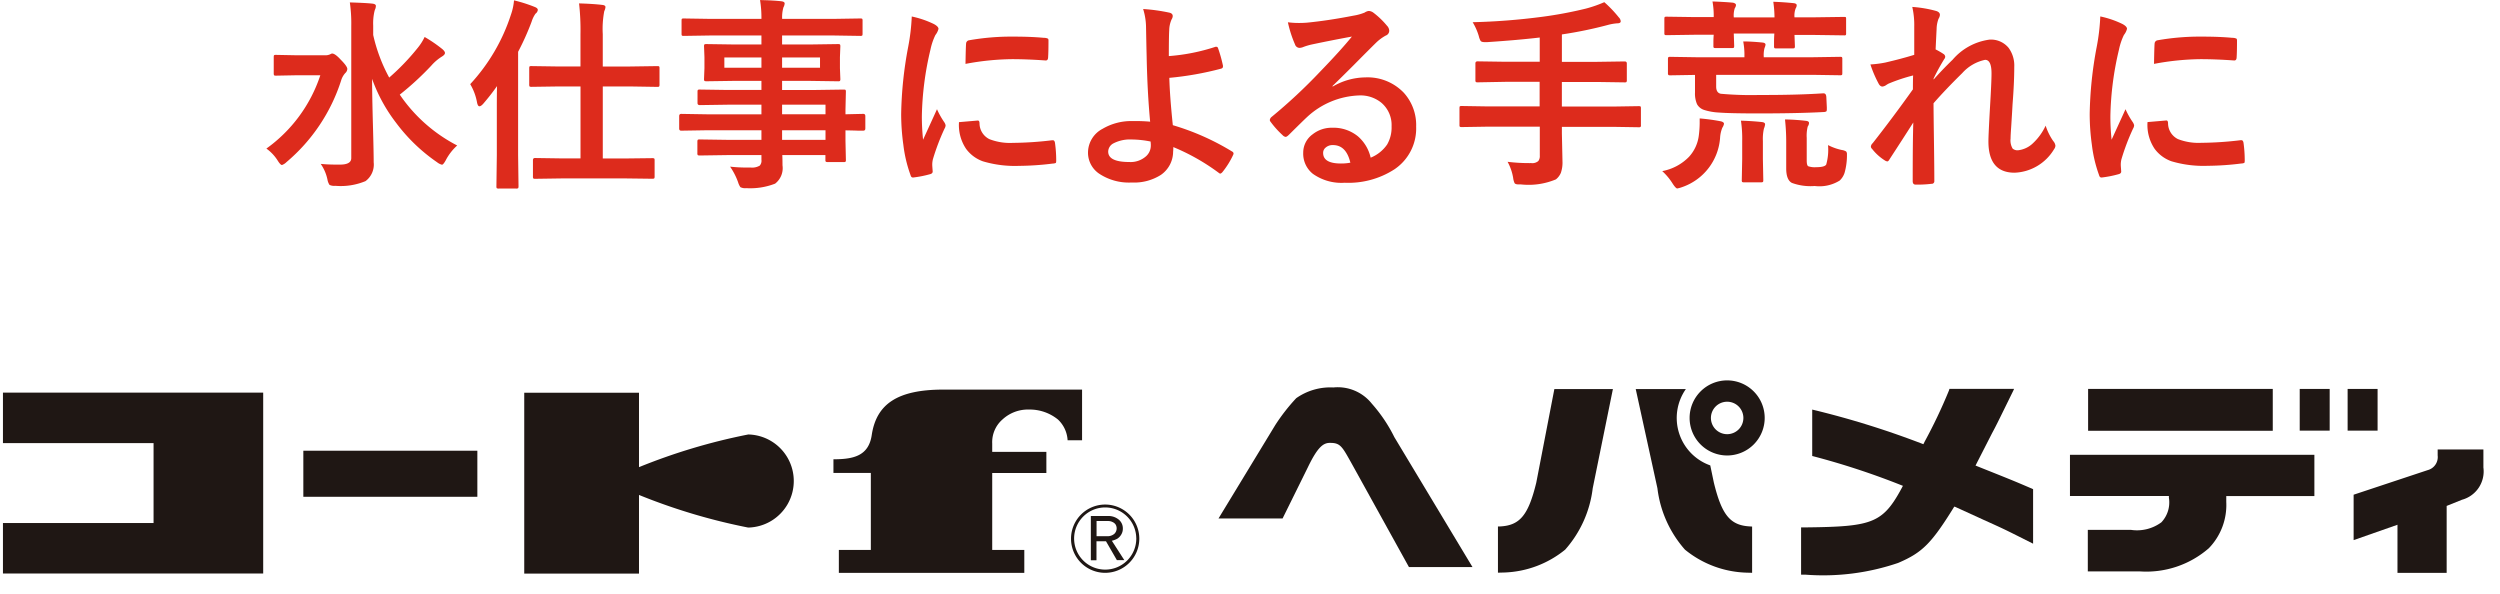
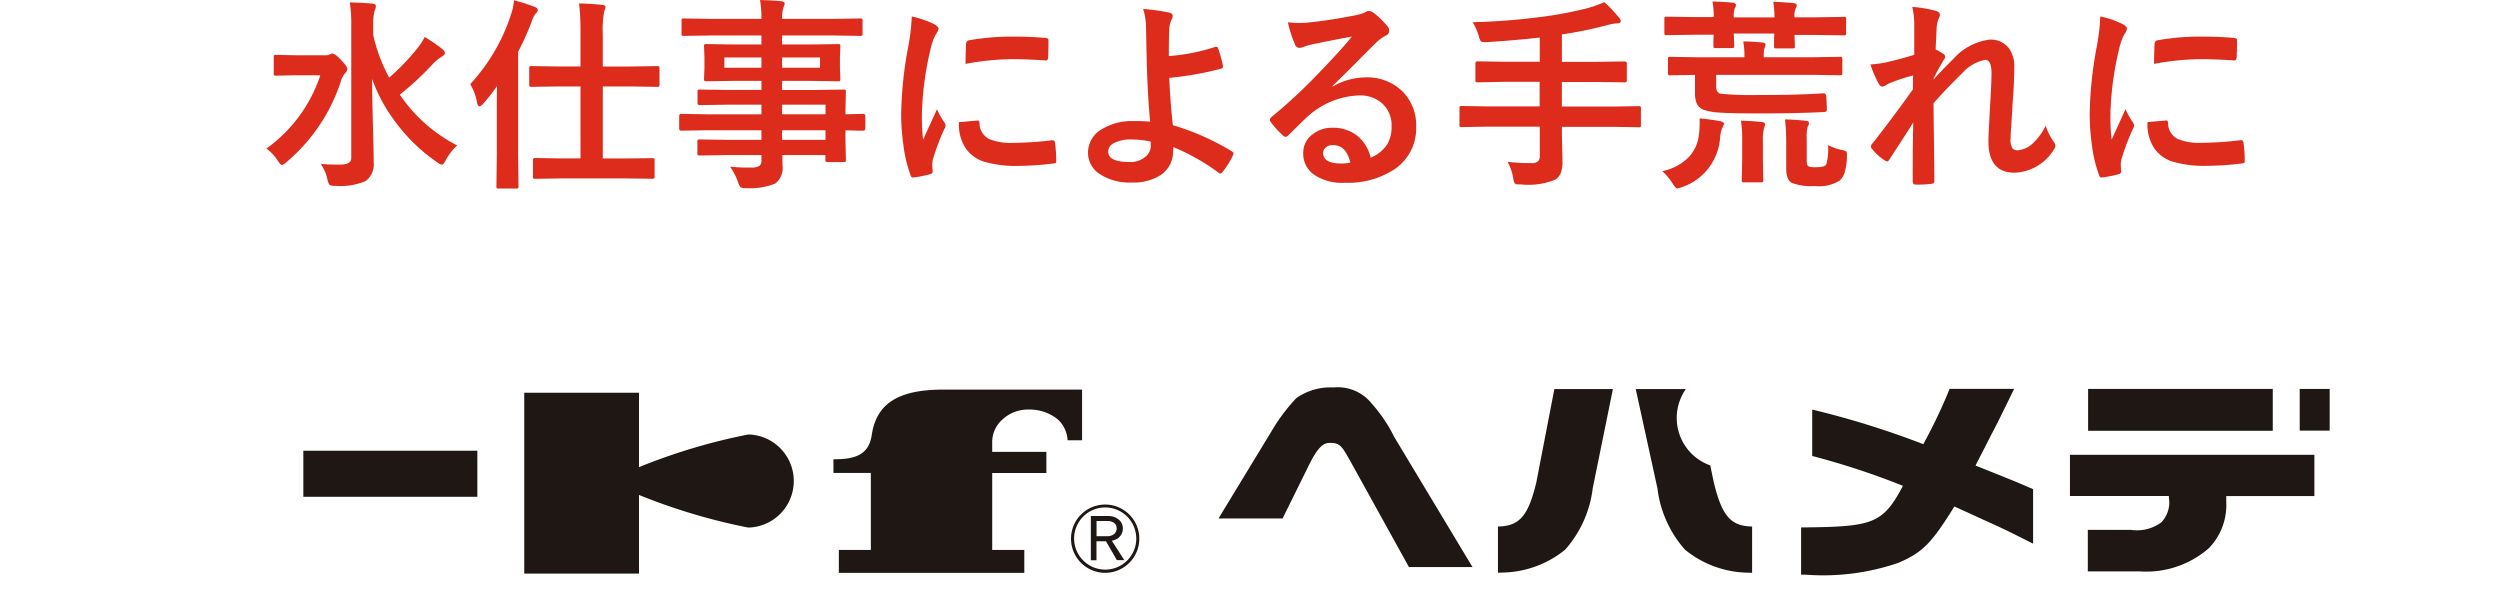
<svg xmlns="http://www.w3.org/2000/svg" width="122" height="29" viewBox="0 0 122 29">
  <defs>
    <clipPath id="a">
      <rect width="122" height="11" transform="translate(0.109 0.193)" fill="none" />
    </clipPath>
    <clipPath id="b">
      <rect width="112" height="10" transform="translate(-17 0)" fill="none" />
    </clipPath>
  </defs>
  <g transform="translate(-217 -176)">
    <g transform="translate(216.344 193.951)">
      <g transform="translate(0.547 -0.145)" clip-path="url(#a)">
        <path d="M93.905,1.667c-2.224,0-3.27.689-3.5,2.217-.151,1.018-.884,1.184-1.869,1.184v.667h1.825s0,3.083,0,3.756H88.8V10.61H97.85V9.491H96.284V5.736h2.643V4.707H96.284V4.3a1.469,1.469,0,0,1,.508-1.181,1.825,1.825,0,0,1,1.288-.478,2.183,2.183,0,0,1,1.416.49,1.5,1.5,0,0,1,.467,1.008h.706V1.667Z" transform="translate(-47.755 -0.461)" fill="#1f1714" />
        <rect width="8.492" height="2.248" transform="translate(14.912 4.189)" fill="#1f1714" />
-         <path d="M.456,1.99V4.454h7.35v3.9H.456v2.463h12.7V1.99Z" transform="translate(-0.203 -0.636)" fill="#1f1714" />
        <path d="M66.673,4.036A29.077,29.077,0,0,0,61.344,5.63V2h-5.6v8.825h5.6V6.986a29.142,29.142,0,0,0,5.329,1.592,2.272,2.272,0,0,0,0-4.543" transform="translate(-30.052 -0.639)" fill="#1f1714" />
        <path d="M116.994,15.523h.072a1.666,1.666,0,1,0-1.665,1.668,1.667,1.667,0,0,0,1.665-1.668h-.147A1.517,1.517,0,1,1,115.4,14a1.52,1.52,0,0,1,1.518,1.522Z" transform="translate(-61.359 -7.043)" fill="#1f1714" />
        <path d="M116.855,15.357a.383.383,0,0,1,.18.118.352.352,0,0,1,.066.2.365.365,0,0,1-.119.279.512.512,0,0,1-.354.112h-.508v-.742h.564a.6.6,0,0,1,.171.029m.271.839a.6.6,0,0,0,.2-.209.547.547,0,0,0,.077-.29.555.555,0,0,0-.2-.437.784.784,0,0,0-.542-.175h-.82v2.158h.275v-.927h.464l.532.922h.363l-.609-.946a1.041,1.041,0,0,0,.255-.094" transform="translate(-62.499 -7.705)" fill="#1f1714" />
        <path d="M219.683,8.581v2.012h4.828v.083a1.414,1.414,0,0,1-.366,1.2,2,2,0,0,1-1.491.369h-2.1v2.027h2.535a4.646,4.646,0,0,0,3.371-1.131,3.03,3.03,0,0,0,.851-2.26v-.286h4.3V8.581Z" transform="translate(-118.56 -4.194)" fill="#1f1714" />
        <rect width="1.462" height="2.035" transform="translate(112.335 1.174)" fill="#1f1714" />
-         <rect width="1.462" height="2.035" transform="translate(114.673 1.174)" fill="#1f1714" />
        <rect width="9.011" height="2.043" transform="translate(102.009 1.173)" fill="#1f1714" />
-         <path d="M255.454,8.02h-1.586v.289a.659.659,0,0,1-.487.718l-3.614,1.2v.928h0v1.288l2.14-.75V14.04h2.4V10.774l.744-.3A1.433,1.433,0,0,0,256.1,8.9V8.02Z" transform="translate(-134.801 -3.891)" fill="#1f1714" />
        <path d="M141.775,10.206l-3.813-6.34a7.378,7.378,0,0,0-1.1-1.635h0a2.122,2.122,0,0,0-1.875-.791,2.892,2.892,0,0,0-1.815.524,9.287,9.287,0,0,0-1.025,1.316l-2.767,4.553h3.127l1.235-2.5c.485-1.007.765-1.2,1.1-1.188.5,0,.583.2,1.061,1.052l2.77,5.007Z" transform="translate(-69.808 -0.338)" fill="#1f1714" />
        <path d="M162.055,1.61h-.283l-.882,4.564c-.387,1.592-.8,2.092-1.771,2.141l-.1,0v2.256l.32-.009A4.965,4.965,0,0,0,162.3,9.446a5.5,5.5,0,0,0,1.343-2.99l.986-4.846h-2.574Z" transform="translate(-85.81 -0.43)" fill="#1f1714" />
        <path d="M177.439,6.175l-.175-.839a2.456,2.456,0,0,1-1.19-3.727h-2.448l1.06,4.847a5.508,5.508,0,0,0,1.342,2.99,4.977,4.977,0,0,0,2.958,1.122l.32.009V8.32l-.095-.006c-.969-.048-1.384-.548-1.772-2.14" transform="translate(-93.694 -0.43)" fill="#1f1714" />
-         <path d="M181.175,1.733a.792.792,0,1,1-.792.791.792.792,0,0,1,.792-.791m0-1.041a1.832,1.832,0,1,0,1.832,1.832A1.832,1.832,0,0,0,181.175.692" transform="translate(-96.781 0.065)" fill="#1f1714" />
        <path d="M202.99,7.611c-.785-.338-1.078-.455-2.314-.948l-.335-.135s-2.519-1.041-2.522-1.033a42.774,42.774,0,0,0-5.473-1.709V6.051a36.936,36.936,0,0,1,4.479,1.478s2.517,1.016,2.518,1.014l.292.133,1.08.494c.995.449,1.034.469,2.054.982l.356.179V7.67Z" transform="translate(-103.801 -1.605)" fill="#1f1714" />
        <path d="M198.381,1.683a25.188,25.188,0,0,1-1.186,2.493L196.2,6.21c-1.016,1.943-1.434,2.106-4.807,2.144l-.224,0v2.308l.228,0a11.335,11.335,0,0,0,4.508-.574c1.2-.514,1.635-.951,2.813-2.867l1.772-3.467c.179-.329.306-.59.615-1.219l.419-.853.038-.087h-3.153Z" transform="translate(-103.167 -0.423)" fill="#1f1714" />
      </g>
    </g>
    <g transform="translate(239 176)">
      <g clip-path="url(#b)">
        <path d="M11.653-1.318a2.538,2.538,0,0,0-.562.728q-.117.21-.181.21A.622.622,0,0,1,10.672-.5a8.484,8.484,0,0,1-2-1.924A7.818,7.818,0,0,1,7.5-4.57q0,.752.044,2.368.034,1.24.034,1.7a1.007,1.007,0,0,1-.4.923,3.134,3.134,0,0,1-1.47.229A.542.542,0,0,1,5.423.605a.658.658,0,0,1-.1-.254A2.087,2.087,0,0,0,4.993-.42q.347.034.737.034.127,0,.254,0,.5-.015.5-.317v-6.45A7.184,7.184,0,0,0,6.414-8.3q.786.024,1.1.059.171.02.171.112a.448.448,0,0,1-.029.146.628.628,0,0,0-.039.112,2.614,2.614,0,0,0-.063.7v.459a8.007,8.007,0,0,0,.781,2.08,11.136,11.136,0,0,0,1.392-1.45,2.582,2.582,0,0,0,.337-.532,6.824,6.824,0,0,1,.85.581q.142.117.142.2t-.142.171a2.322,2.322,0,0,0-.527.449A14.2,14.2,0,0,1,8.851-3.8,7.609,7.609,0,0,0,11.653-1.318Zm-9.312.151A7.154,7.154,0,0,0,4.974-4.746H3.851l-1.04.02q-.078,0-.093-.02A.168.168,0,0,1,2.7-4.834v-.791q0-.083.02-.1a.168.168,0,0,1,.088-.015l1.04.02H5.193a.559.559,0,0,0,.239-.039L5.5-5.791a.115.115,0,0,1,.049-.015q.146,0,.42.3.322.322.322.454a.292.292,0,0,1-.1.2.925.925,0,0,0-.2.356A8.669,8.669,0,0,1,3.323-.508a.578.578,0,0,1-.22.142q-.073,0-.2-.2A2.074,2.074,0,0,0,2.342-1.167ZM16.81.288l-1.362.02q-.068,0-.083-.024A.182.182,0,0,1,15.35.19V-.6q0-.107.1-.107l1.362.02h.859V-4.2H16.648l-1.372.02q-.078,0-.093-.024a.2.2,0,0,1-.015-.1v-.781q0-.078.02-.093a.168.168,0,0,1,.088-.015l1.372.02h1.021V-6.729A11.585,11.585,0,0,0,17.6-8.252q.684.02,1.128.073.161.015.161.107a.589.589,0,0,1-.059.2,4.568,4.568,0,0,0-.073,1.118v1.582h1.289l1.372-.02q.078,0,.093.02a.168.168,0,0,1,.015.088V-4.3a.178.178,0,0,1-.02.107.168.168,0,0,1-.088.015L20.047-4.2H18.758V-.684h1.06L21.165-.7a.178.178,0,0,1,.107.02.168.168,0,0,1,.015.088V.19a.166.166,0,0,1-.02.1.231.231,0,0,1-.1.015L19.817.288Zm-4.521-4.6A9.107,9.107,0,0,0,14.275-7.7a2.794,2.794,0,0,0,.151-.7,7.107,7.107,0,0,1,1,.317q.161.059.161.151a.262.262,0,0,1-.112.181,1.4,1.4,0,0,0-.19.391,12.766,12.766,0,0,1-.659,1.47V-.85l.02,1.519q0,.078-.024.1a.2.2,0,0,1-.1.015h-.84a.166.166,0,0,1-.1-.02.182.182,0,0,1-.015-.093l.02-1.519v-2.3q0-.7.01-1.069-.3.43-.679.869-.107.117-.181.117T12.625-3.4A2.683,2.683,0,0,0,12.288-4.312ZM23.816-2.061l-1.23.02q-.1,0-.1-.107v-.6q0-.112.1-.112l1.23.02H26.5v-.469h-1.65l-1.357.02q-.112,0-.112-.1V-3.94q0-.078.024-.093a.153.153,0,0,1,.088-.015l1.357.02H26.5v-.444H25.208l-1.387.02q-.088,0-.107-.024a.2.2,0,0,1-.015-.1l.02-.518V-5.63l-.02-.522a.166.166,0,0,1,.02-.1.231.231,0,0,1,.1-.015l1.387.02H26.5v-.439h-2.52l-1.27.02q-.078,0-.093-.02a.168.168,0,0,1-.015-.088v-.635q0-.078.02-.093a.168.168,0,0,1,.088-.015l1.27.02H26.5a5.392,5.392,0,0,0-.068-.918q.674.015,1.04.059.161.02.161.107a.456.456,0,0,1-.059.19,1.74,1.74,0,0,0-.063.562h2.539l1.27-.02q.083,0,.1.02a.168.168,0,0,1,.015.088v.635q0,.078-.02.093a.182.182,0,0,1-.093.015l-1.27-.02H27.508v.439h1.328l1.4-.02q.083,0,.1.024a.182.182,0,0,1,.015.093l-.02.522v.537l.02.518a.178.178,0,0,1-.02.107.182.182,0,0,1-.093.015l-1.4-.02H27.508v.444h1.621l1.377-.02q.083,0,.1.02a.168.168,0,0,1,.015.088l-.02.869v.229l.869-.02q.1,0,.1.112v.6q0,.107-.1.107l-.259,0q-.278-.01-.61-.015v.508l.02.923a.159.159,0,0,1-.017.1.159.159,0,0,1-.1.017h-.767q-.078,0-.1-.024a.153.153,0,0,1-.015-.088V-.85H27.518q.01.181.01.5a.958.958,0,0,1-.361.894,3.334,3.334,0,0,1-1.406.22.51.51,0,0,1-.288-.049.851.851,0,0,1-.112-.239,3.223,3.223,0,0,0-.391-.762,6.993,6.993,0,0,0,.762.044q.1,0,.249,0a.727.727,0,0,0,.435-.093A.354.354,0,0,0,26.5-.62V-.85H24.856l-1.367.02q-.078,0-.1-.024a.2.2,0,0,1-.015-.1v-.537q0-.088.024-.107a.153.153,0,0,1,.088-.015l1.367.02H26.5v-.469Zm5.811-1.25H27.508v.469h2.119ZM27.508-1.592h2.119v-.469H27.508Zm1.851-3.521v-.5H27.508v.5Zm-4.668,0H26.5v-.5H24.69Zm9.146-2.5a4.662,4.662,0,0,1,1.074.366q.229.122.229.239a.8.8,0,0,1-.151.3A3.03,3.03,0,0,0,34.749-6a14.97,14.97,0,0,0-.42,3.232A10.626,10.626,0,0,0,34.388-1.6q.679-1.484.679-1.489a3.825,3.825,0,0,0,.352.63.447.447,0,0,1,.068.151.318.318,0,0,1-.049.161A10.831,10.831,0,0,0,34.866-.64a1.16,1.16,0,0,0-.029.313l.02.278q0,.1-.132.132a5.3,5.3,0,0,1-.815.161h-.02q-.083,0-.112-.112a6.551,6.551,0,0,1-.352-1.479,11.012,11.012,0,0,1-.107-1.5,18.971,18.971,0,0,1,.342-3.281A9.97,9.97,0,0,0,33.836-7.617Zm2.3,5.156.908-.078h.02q.078,0,.078.151a.866.866,0,0,0,.483.757,2.774,2.774,0,0,0,1.147.181,16.836,16.836,0,0,0,1.909-.127l.044,0q.078,0,.1.132a6.212,6.212,0,0,1,.059.859q0,.1-.024.117a.387.387,0,0,1-.146.029,13.863,13.863,0,0,1-1.631.112,5.5,5.5,0,0,1-1.772-.22,1.741,1.741,0,0,1-.825-.61A2.08,2.08,0,0,1,36.141-2.461ZM36.458-5.3q.015-.859.029-.981a.17.17,0,0,1,.142-.171A11.887,11.887,0,0,1,38.8-6.631q.85,0,1.479.059a.456.456,0,0,1,.2.039q.029.02.029.093,0,.571-.02.85-.015.122-.107.122h-.024q-.9-.063-1.631-.063A12.823,12.823,0,0,0,36.458-5.3Zm9.923-.381a9.56,9.56,0,0,0,2.28-.454.226.226,0,0,1,.044,0q.054,0,.078.068a6.846,6.846,0,0,1,.239.85.249.249,0,0,1,0,.049q0,.073-.088.1a15.229,15.229,0,0,1-2.529.449q.024.908.171,2.31a12.112,12.112,0,0,1,2.9,1.289.111.111,0,0,1,.063.093.189.189,0,0,1-.024.078,4,4,0,0,1-.527.84q-.063.063-.1.063A.131.131,0,0,1,48.822.02,10.307,10.307,0,0,0,46.6-1.24a2,2,0,0,1-.01.229A1.382,1.382,0,0,1,46,.112a2.421,2.421,0,0,1-1.431.376,2.618,2.618,0,0,1-1.6-.439,1.235,1.235,0,0,1-.532-1.03,1.315,1.315,0,0,1,.713-1.152,2.752,2.752,0,0,1,1.479-.376,7.8,7.8,0,0,1,.84.029q-.137-1.45-.171-3.208-.01-.361-.029-1.382a3.086,3.086,0,0,0-.142-.908A8.709,8.709,0,0,1,46.41-7.8q.161.039.161.166a.3.3,0,0,1-.049.151,1.34,1.34,0,0,0-.122.542Q46.381-6.641,46.381-5.679Zm-.889,4.17a4.806,4.806,0,0,0-.923-.1,1.758,1.758,0,0,0-.874.181.465.465,0,0,0-.273.41q0,.508,1.03.508A1.128,1.128,0,0,0,45.277-.8a.7.7,0,0,0,.225-.522v-.054Zm9.82-5.122q-.937.171-1.934.381a2.963,2.963,0,0,0-.42.122.568.568,0,0,1-.2.049.237.237,0,0,1-.22-.171,5.656,5.656,0,0,1-.347-1.079,4.067,4.067,0,0,0,.542.034q.2,0,.386-.015,1.03-.1,2.271-.342a2.473,2.473,0,0,0,.547-.151.491.491,0,0,1,.19-.078.4.4,0,0,1,.229.078,3.945,3.945,0,0,1,.669.64.377.377,0,0,1,.112.244.254.254,0,0,1-.171.239,2.2,2.2,0,0,0-.439.317q-.308.3-1.138,1.138-.62.62-1.021,1.006l.01.029a3.2,3.2,0,0,1,1.592-.449,2.443,2.443,0,0,1,1.875.747,2.342,2.342,0,0,1,.605,1.655,2.4,2.4,0,0,1-1.069,2.09A4.136,4.136,0,0,1,54.961.5,2.4,2.4,0,0,1,53.408.063a1.258,1.258,0,0,1-.469-1.03,1.1,1.1,0,0,1,.464-.9,1.492,1.492,0,0,1,.947-.317,1.887,1.887,0,0,1,1.26.42,1.941,1.941,0,0,1,.62,1.04,1.779,1.779,0,0,0,.806-.645,1.659,1.659,0,0,0,.215-.879A1.428,1.428,0,0,0,56.758-3.4a1.607,1.607,0,0,0-1.079-.361A3.927,3.927,0,0,0,53.12-2.7q-.19.176-.869.85-.112.112-.171.112a.257.257,0,0,1-.151-.088,4.351,4.351,0,0,1-.586-.654.124.124,0,0,1-.034-.083.228.228,0,0,1,.083-.146A25.749,25.749,0,0,0,53.76-4.917Q54.78-5.972,55.313-6.631ZM55.239-.479q-.2-.859-.85-.859a.51.51,0,0,0-.361.127.324.324,0,0,0-.117.254q0,.518.869.518A2.414,2.414,0,0,0,55.239-.479Zm6.7-1.758-1.26.02q-.083,0-.1-.02a.182.182,0,0,1-.015-.093v-.8q0-.083.02-.1a.182.182,0,0,1,.093-.015l1.26.02h2.539v-1.2h-1.66L61.45-4.4q-.078,0-.093-.024a.2.2,0,0,1-.015-.1v-.8q0-.1.107-.1l1.372.02h1.66V-6.587q-1.084.127-2.563.225l-.122,0q-.151,0-.2-.059a.872.872,0,0,1-.088-.234,2.878,2.878,0,0,0-.3-.679,31.707,31.707,0,0,0,3.35-.259A19.625,19.625,0,0,0,66.738-8a6.042,6.042,0,0,0,.894-.312,5.88,5.88,0,0,1,.708.742.3.3,0,0,1,.093.19q0,.1-.171.1a2.433,2.433,0,0,0-.469.083,20.252,20.252,0,0,1-2.231.459V-5.4h1.7l1.362-.02q.107,0,.107.1v.8a.178.178,0,0,1-.02.107.168.168,0,0,1-.088.015l-1.362-.02h-1.7v1.2h2.49l1.26-.02q.078,0,.093.02a.182.182,0,0,1,.015.093v.8a.159.159,0,0,1-.017.1.147.147,0,0,1-.09.017l-1.26-.02h-2.49V-1.9l.029,1.357a1.532,1.532,0,0,1-.078.557.8.8,0,0,1-.244.322A3.447,3.447,0,0,1,63.56.581l-.117,0q-.146,0-.19-.063a.833.833,0,0,1-.068-.249,2.464,2.464,0,0,0-.273-.791,8.654,8.654,0,0,0,1.152.063.449.449,0,0,0,.347-.1.4.4,0,0,0,.073-.269V-2.236ZM78.291-3.862h.044q.122,0,.132.181l.024.5v.088q0,.088-.024.11a.261.261,0,0,1-.127.032q-1.274.068-3.179.068-1.411,0-1.953-.044a2.8,2.8,0,0,1-.708-.127.609.609,0,0,1-.342-.278,1.3,1.3,0,0,1-.1-.571v-.859l-1.2.02q-.088,0-.1-.02a.133.133,0,0,1-.02-.088v-.679q0-.083.024-.1a.2.2,0,0,1,.1-.015l1.289.02h2.319v-.059a3.518,3.518,0,0,0-.059-.713q.391,0,.938.054.151.015.151.107a.651.651,0,0,1-.049.161,1.358,1.358,0,0,0-.039.4v.049h2.427l1.3-.02q.078,0,.093.02a.182.182,0,0,1,.015.093v.679q0,.078-.02.093a.168.168,0,0,1-.088.015l-1.3-.02H73.091v.571q0,.308.229.352a16.67,16.67,0,0,0,1.89.059Q77.031-3.779,78.291-3.862ZM74.058-8.169A.309.309,0,0,1,74-8.018a1.134,1.134,0,0,0-.049.449h1.987a5.839,5.839,0,0,0-.059-.762q.479.015,1,.068.142.02.142.1a.286.286,0,0,1-.049.151.985.985,0,0,0-.059.439h.981l1.44-.02q.073,0,.088.02a.239.239,0,0,1,.01.093V-6.8a.166.166,0,0,1-.015.093.14.14,0,0,1-.083.015l-1.44-.02h-.981l.02.542a.166.166,0,0,1-.02.1.231.231,0,0,1-.1.015H76.03q-.083,0-.1-.02a.2.2,0,0,1-.015-.1q0-.015,0-.2t.015-.405H73.95l.02.6q0,.078-.02.093a.182.182,0,0,1-.093.015h-.786q-.083,0-.1-.02a.168.168,0,0,1-.015-.088q0-.02,0-.181t.015-.361h-.918l-1.382.02q-.078,0-.093-.02a.168.168,0,0,1-.015-.088v-.679q0-.083.02-.1a.168.168,0,0,1,.088-.015l1.382.02h.918a3.97,3.97,0,0,0-.059-.762q.586.02,1,.059Q74.058-8.252,74.058-8.169ZM79.121.391A1.865,1.865,0,0,1,77.9.659,2.639,2.639,0,0,1,76.787.508Q76.509.361,76.509-.2V-1.5a10.034,10.034,0,0,0-.059-1.089,9.9,9.9,0,0,1,1.021.068q.151.015.151.107a.327.327,0,0,1-.063.171,1.825,1.825,0,0,0-.049.552v1.1q0,.234.068.283a.949.949,0,0,0,.391.049q.42,0,.493-.132a2.652,2.652,0,0,0,.088-.947,2.633,2.633,0,0,0,.669.239.553.553,0,0,1,.215.073.208.208,0,0,1,.039.146q0,.039,0,.107a3.135,3.135,0,0,1-.117.791A.906.906,0,0,1,79.121.391ZM70.459-.068a2.451,2.451,0,0,0,1.309-.7,1.882,1.882,0,0,0,.479-1.06,5.218,5.218,0,0,0,.039-.557q0-.117,0-.254a9.736,9.736,0,0,1,.986.132q.2.034.2.132a.5.5,0,0,1-.078.186,1.509,1.509,0,0,0-.112.5,2.755,2.755,0,0,1-1.846,2.4,1.508,1.508,0,0,1-.244.068q-.068,0-.22-.229A2.9,2.9,0,0,0,70.459-.068Zm5.02-2.28a.836.836,0,0,1-.059.21,2.322,2.322,0,0,0-.049.6v.889l.02,1.021q0,.078-.024.093a.2.2,0,0,1-.1.015h-.811a.166.166,0,0,1-.1-.02.168.168,0,0,1-.015-.088l.02-1.021v-.869A5.919,5.919,0,0,0,74.3-2.529q.532.015,1.03.068Q75.479-2.441,75.479-2.349Zm7.183-5.732a5.912,5.912,0,0,1,1.138.19q.21.054.21.2a.435.435,0,0,1-.068.19,1.463,1.463,0,0,0-.093.493q-.02.381-.049,1a3.645,3.645,0,0,1,.381.22.177.177,0,0,1,.088.142.212.212,0,0,1-.049.112,10.391,10.391,0,0,0-.518.947v.049q.42-.474.928-.967a2.869,2.869,0,0,1,1.807-.981,1.116,1.116,0,0,1,.923.4,1.46,1.46,0,0,1,.278.933q0,.767-.083,1.816-.02.381-.068,1.123-.029.4-.029.557a.782.782,0,0,0,.1.488.358.358,0,0,0,.269.083,1.25,1.25,0,0,0,.742-.361,2.738,2.738,0,0,0,.6-.84,2.867,2.867,0,0,0,.371.752.407.407,0,0,1,.107.229.332.332,0,0,1-.068.171A2.349,2.349,0,0,1,87.656.01q-1.279,0-1.279-1.528,0-.308.078-1.68.073-1.226.073-1.641,0-.659-.312-.659a2.064,2.064,0,0,0-1.118.649q-.815.8-1.4,1.47,0,.356.024,2.09.015,1.1.015,1.7A.125.125,0,0,1,83.6.552a5.657,5.657,0,0,1-.776.039q-.142,0-.142-.171,0-1.958.029-2.861-.488.767-1.162,1.8-.054.1-.107.1a.287.287,0,0,1-.122-.049,2.423,2.423,0,0,1-.62-.562.163.163,0,0,1-.059-.107.25.25,0,0,1,.088-.171q1-1.274,1.963-2.627,0-.439.01-.679a8.513,8.513,0,0,0-1.2.4q-.029.015-.093.054a.424.424,0,0,1-.2.088q-.122,0-.2-.161a5.766,5.766,0,0,1-.391-.918,5.084,5.084,0,0,0,.728-.093q.8-.186,1.411-.376V-7.109A3.972,3.972,0,0,0,82.661-8.081Zm9.175.464a4.662,4.662,0,0,1,1.074.366q.229.122.229.239a.8.8,0,0,1-.151.3A3.03,3.03,0,0,0,92.749-6a14.97,14.97,0,0,0-.42,3.232A10.626,10.626,0,0,0,92.388-1.6q.679-1.484.679-1.489a3.825,3.825,0,0,0,.352.63.447.447,0,0,1,.068.151.317.317,0,0,1-.049.161A10.832,10.832,0,0,0,92.866-.64a1.16,1.16,0,0,0-.029.313l.02.278q0,.1-.132.132a5.3,5.3,0,0,1-.815.161h-.02q-.083,0-.112-.112a6.551,6.551,0,0,1-.352-1.479,11.012,11.012,0,0,1-.107-1.5,18.971,18.971,0,0,1,.342-3.281A9.97,9.97,0,0,0,91.836-7.617Zm2.3,5.156.908-.078h.02q.078,0,.078.151a.866.866,0,0,0,.483.757,2.774,2.774,0,0,0,1.147.181,16.836,16.836,0,0,0,1.909-.127l.044,0q.078,0,.1.132a6.212,6.212,0,0,1,.059.859q0,.1-.024.117a.387.387,0,0,1-.146.029,13.863,13.863,0,0,1-1.631.112,5.5,5.5,0,0,1-1.772-.22,1.741,1.741,0,0,1-.825-.61A2.08,2.08,0,0,1,94.141-2.461ZM94.458-5.3q.015-.859.029-.981a.17.17,0,0,1,.142-.171A11.887,11.887,0,0,1,96.8-6.631q.85,0,1.479.059a.456.456,0,0,1,.2.039q.029.02.029.093,0,.571-.02.85-.015.122-.107.122h-.024q-.9-.063-1.631-.063A12.823,12.823,0,0,0,94.458-5.3Z" transform="translate(-11.342 8.418)" fill="#dd2b1c" />
      </g>
    </g>
  </g>
</svg>